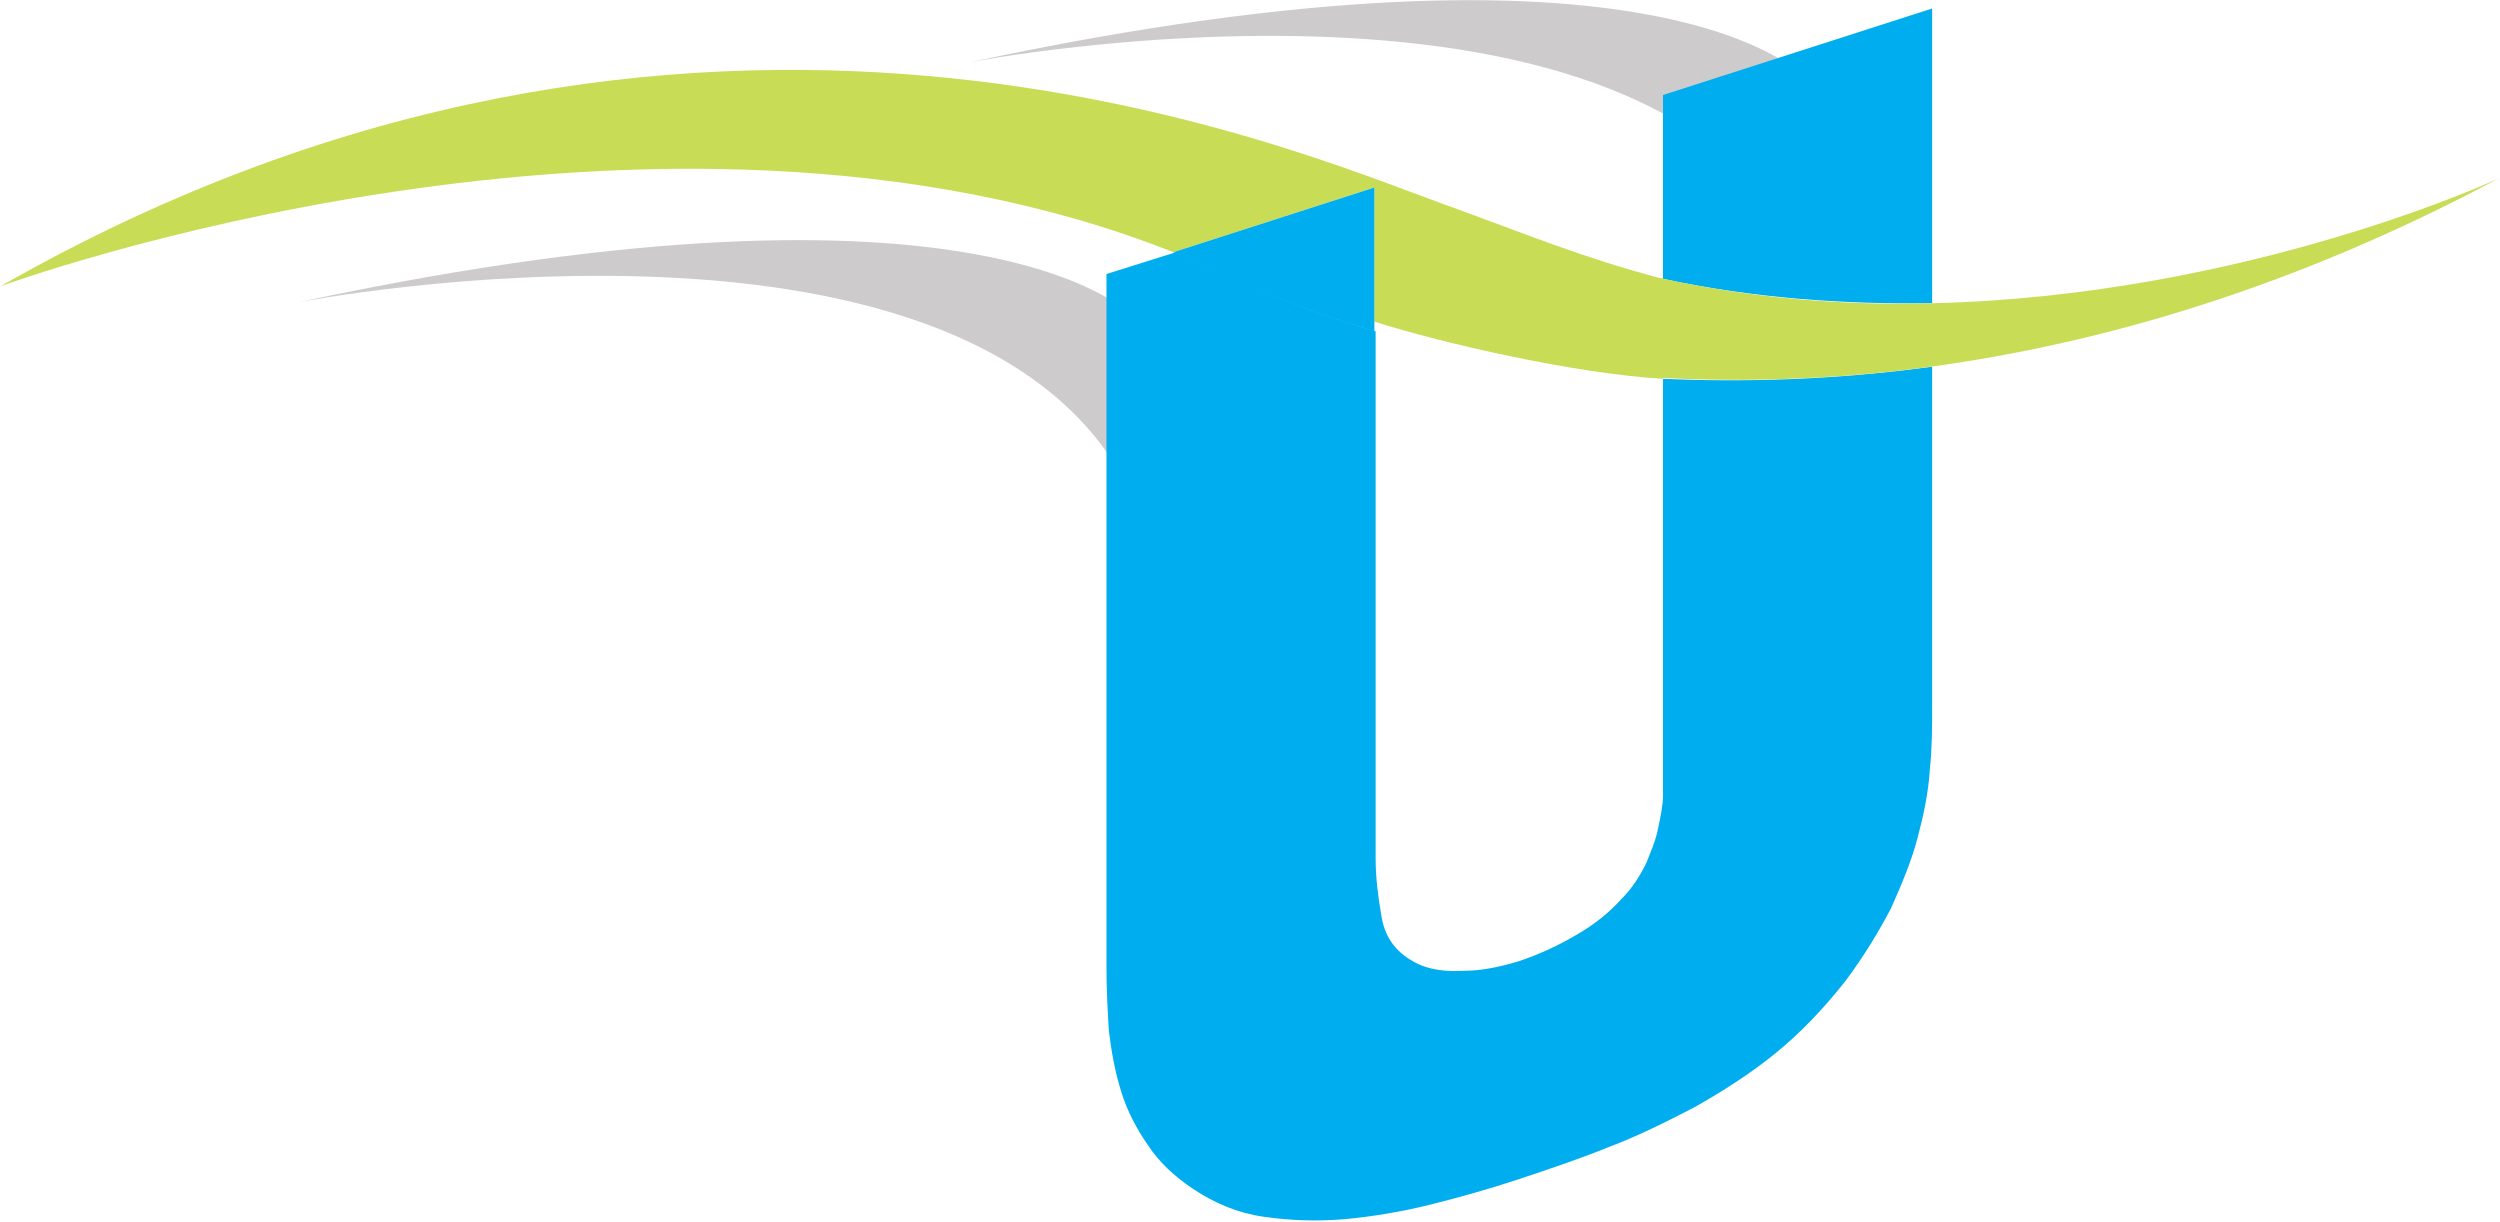
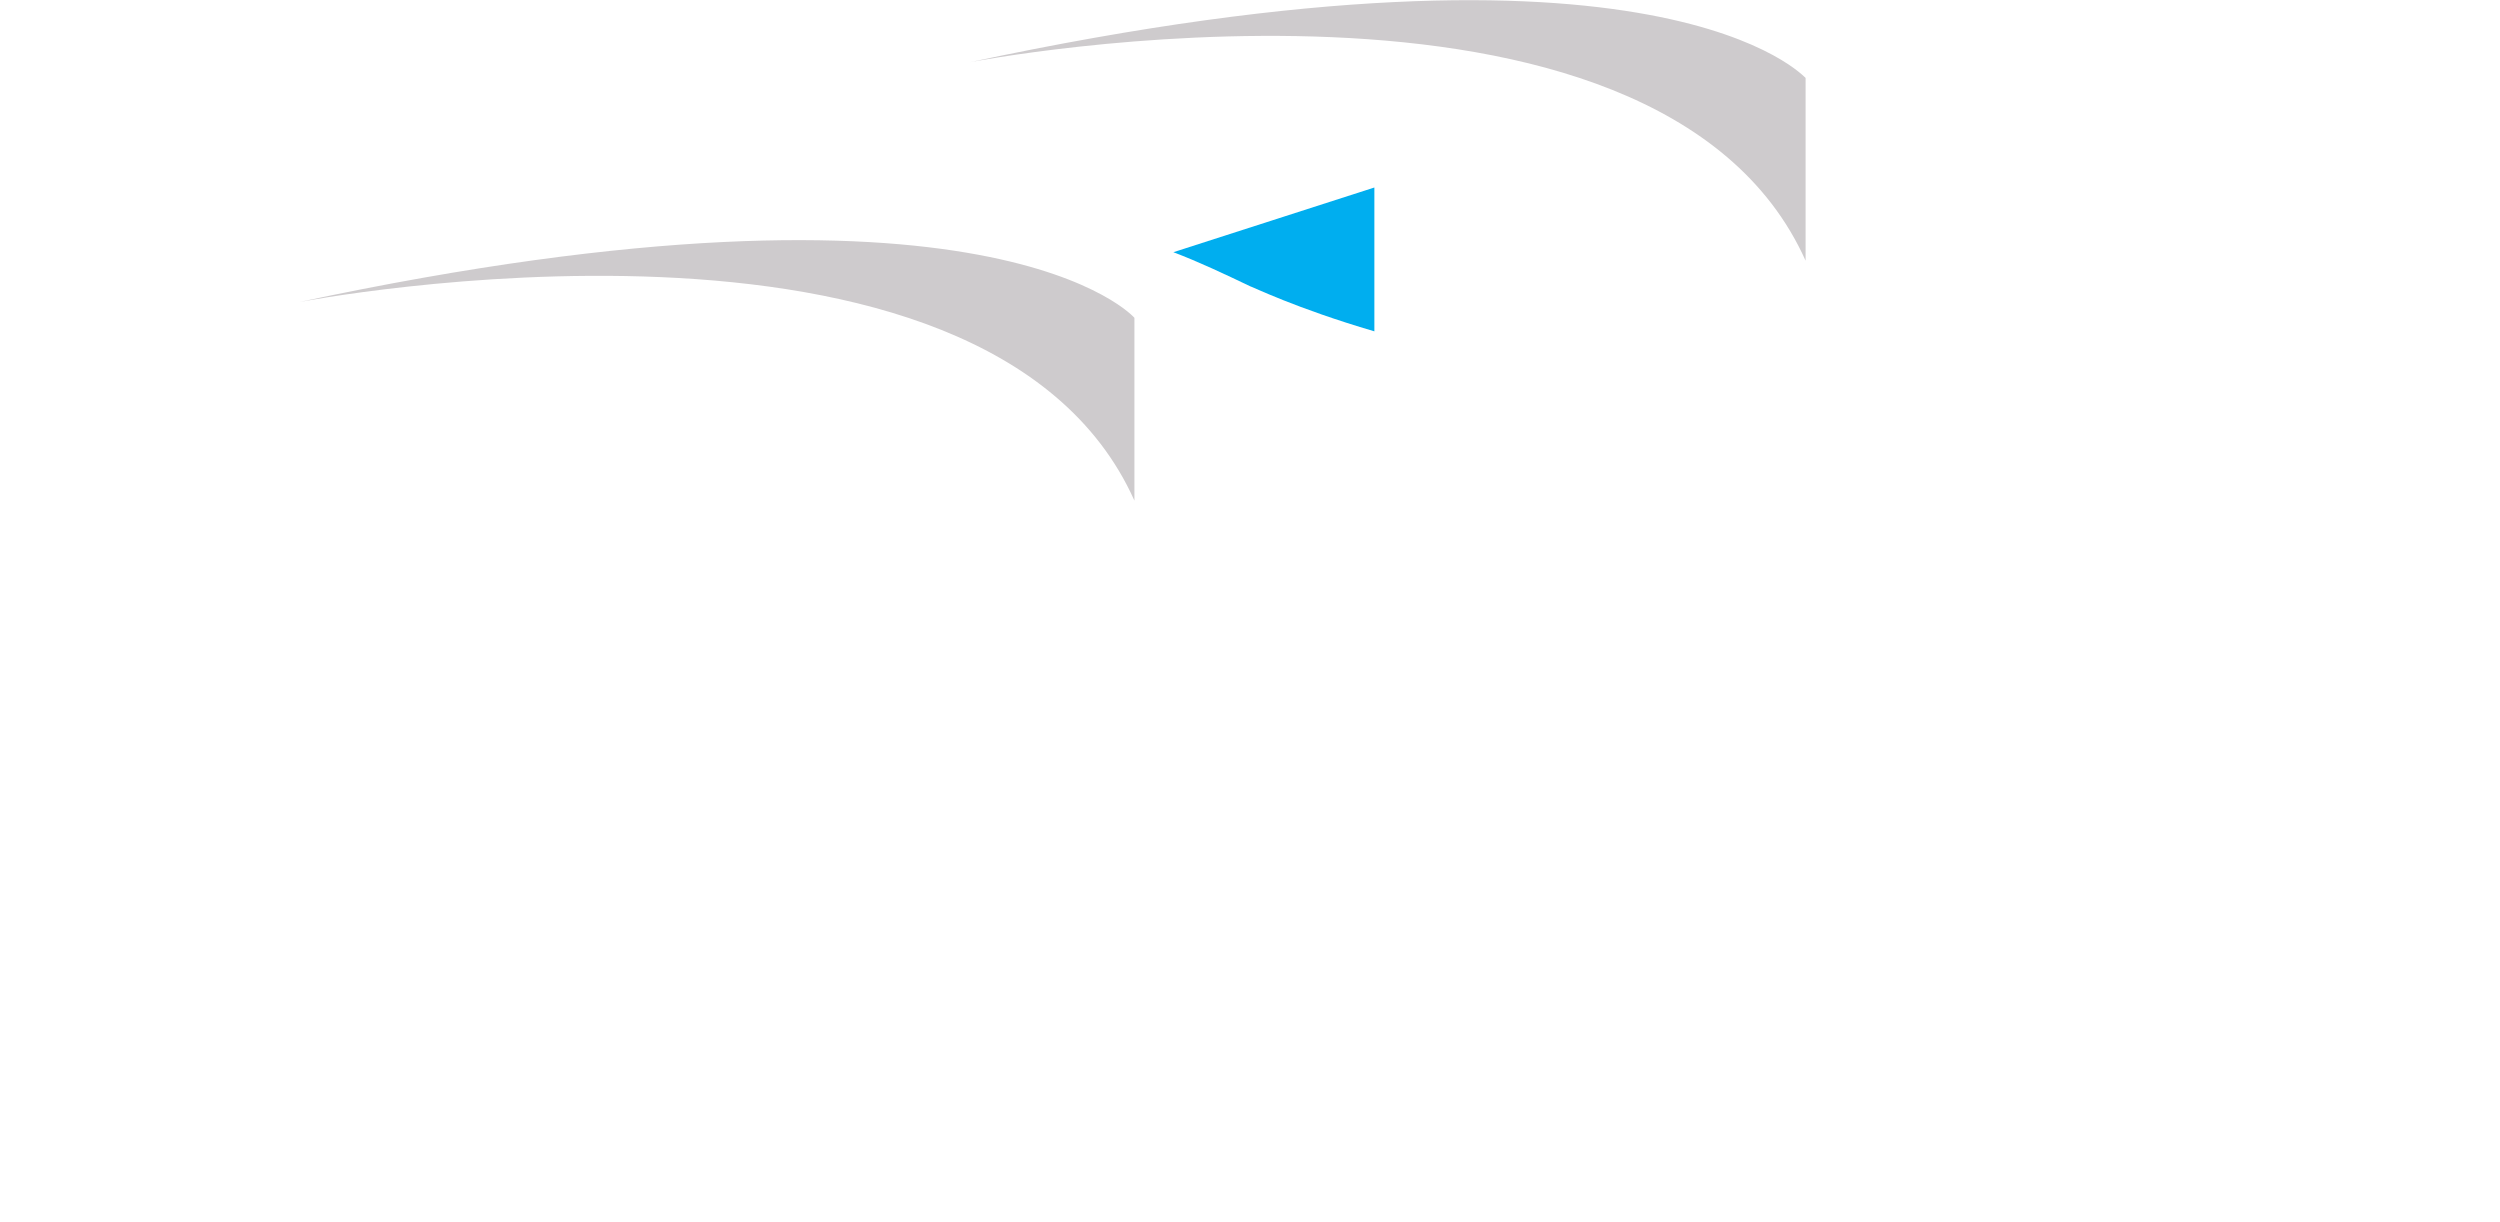
<svg xmlns="http://www.w3.org/2000/svg" version="1.2" viewBox="0 0 1592 778" width="1592" height="778">
  <title>akoustik-svg</title>
  <style>
		.s0 { fill: #cecbcd } 
		.s1 { fill: none } 
		.s2 { fill: #00aeef } 
		.s3 { fill: #c9dc55 } 
	</style>
  <path id="Layer" class="s0" d="m190.3 192.4c0 0 437.5-84.6 532.1 126.4v-116.4c0.8 0.8-89.2-104.7-532.1-10z" />
  <path id="Layer" class="s0" d="m617.7 39.6c0 0 437.4-84.6 532.1 126.4v-116.4c0 0.8-89.2-104.7-532.1-10z" />
  <g id="Layer">
    <path id="Layer" fill-rule="evenodd" class="s1" d="m875.2 547.6c0 11.6 1.5 24 3.9 37.2 2.3 13.2 10.1 23.3 22.5 29.5 7.7 3.9 17 5.4 29.4 4.6 11.7-0.7 24.1-2.3 35.7-6.2 12.4-3.8 24.1-9.3 35.7-16.3 11.6-6.9 21.7-14.7 29.5-23.2 6.2-7 11.6-14.8 15.5-22.5 3.9-7.8 6.2-15.5 7.7-22.5 1.6-7.8 3.1-14 3.1-21 0-6.2 0-12.4 0-17.8v-248.2c-76.7-3.9-138.8-17-183.8-30.2v336.6z" />
-     <path id="Layer" class="s2" d="m1059 241.2v247.4c0 5.5 0 11.7 0 17.9 0 6.2-1.5 13.2-3.1 20.9-1.5 7.8-4.6 14.8-7.7 22.5-3.9 7.8-8.6 15.5-15.6 22.5-7.7 8.5-17 16.3-29.4 23.3-11.7 6.9-24.1 12.4-35.7 16.3-12.4 3.8-24.1 6.2-35.7 6.2-11.6 0.7-21.7-0.8-29.5-4.7-12.4-6.2-20.1-15.5-22.5-29.5-2.3-13.2-3.8-25.6-3.8-37.2v-335.8c-50.4-14.8-78.4-28.7-78.4-28.7-16.3-7.8-32.5-14.8-48.8-21.7l-44.2 13.9v441.3c0 14 0.7 27.2 1.5 40.4 1.6 13.2 3.9 26.3 7.8 38.7 3.8 12.5 10 24.1 17 34.2 7 10.8 17.1 20.1 28.7 27.9 14 9.3 28.7 15.5 45 17.8 16.3 2.4 33.4 3.1 51.2 1.6 17.8-1.6 36.5-4.7 55.1-9.3 18.6-4.7 38-10.1 56.6-16.3 18.6-6.2 37.2-12.4 56.6-20.2 18.6-7 37.2-16.3 55.1-25.6 17.8-10.1 34.9-20.9 51.2-34.1 16.3-13.2 31-28.7 45-46.5 11.6-15.5 20.9-31.1 28.7-45.8 6.9-15.5 13.1-30.2 17-45 3.9-14.7 7-29.5 7.8-43.4 1.5-14 1.5-27.9 1.5-41.9v-214.8c-62 8.5-120.2 10-171.4 7.7z" />
-     <path id="Layer" class="s2" d="m1230.4 193.1v-187.7l-171.4 55.1v117.1c58.2 12.4 116.4 16.3 171.4 15.5z" />
-     <path id="Layer" class="s3" d="m875.2 204.8c43.4 13.9 128.7 33.3 183.8 36.4v-63.6c-52.7-13.9-83-27.1-141.1-48.1-94.7-34.1-474.7-200.1-917.6 52.8 0 0 415.7-152.8 746.9-21.7l128-41.2z" />
    <path id="Layer" class="s2" d="m875.2 211v-91.6l-128 41.2c16.3 6.2 32.6 13.9 48.9 21.7 0.8 0 28.7 13.9 79.1 28.7z" />
-     <path id="Layer" class="s3" d="m1230.4 193.1c-55 1.6-115.5-3.1-174.5-16.3l-1.5 63.6c51.2 3.1 113.2 1.6 175.3-6.9 107.8-14.8 230.3-49.7 362.2-120.3 0.7 0-161.4 75.3-361.5 79.9z" />
  </g>
</svg>